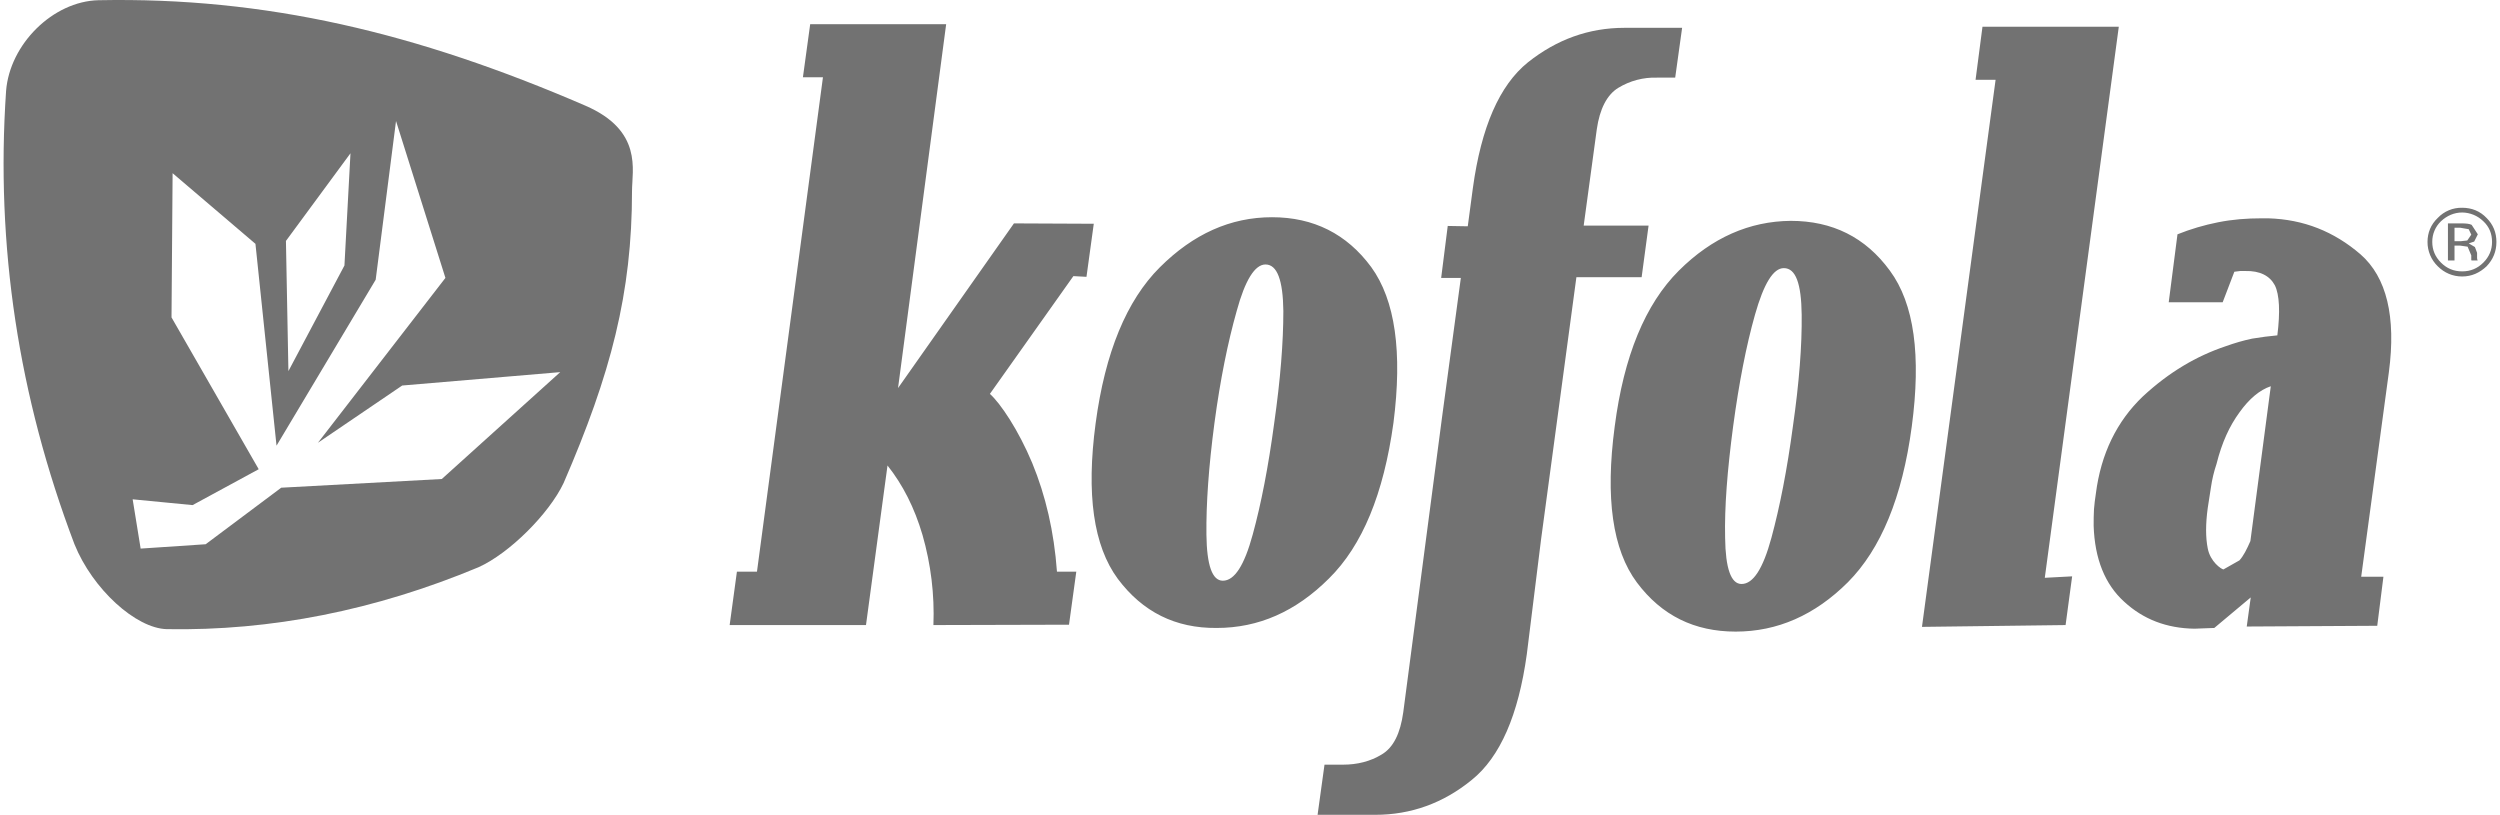
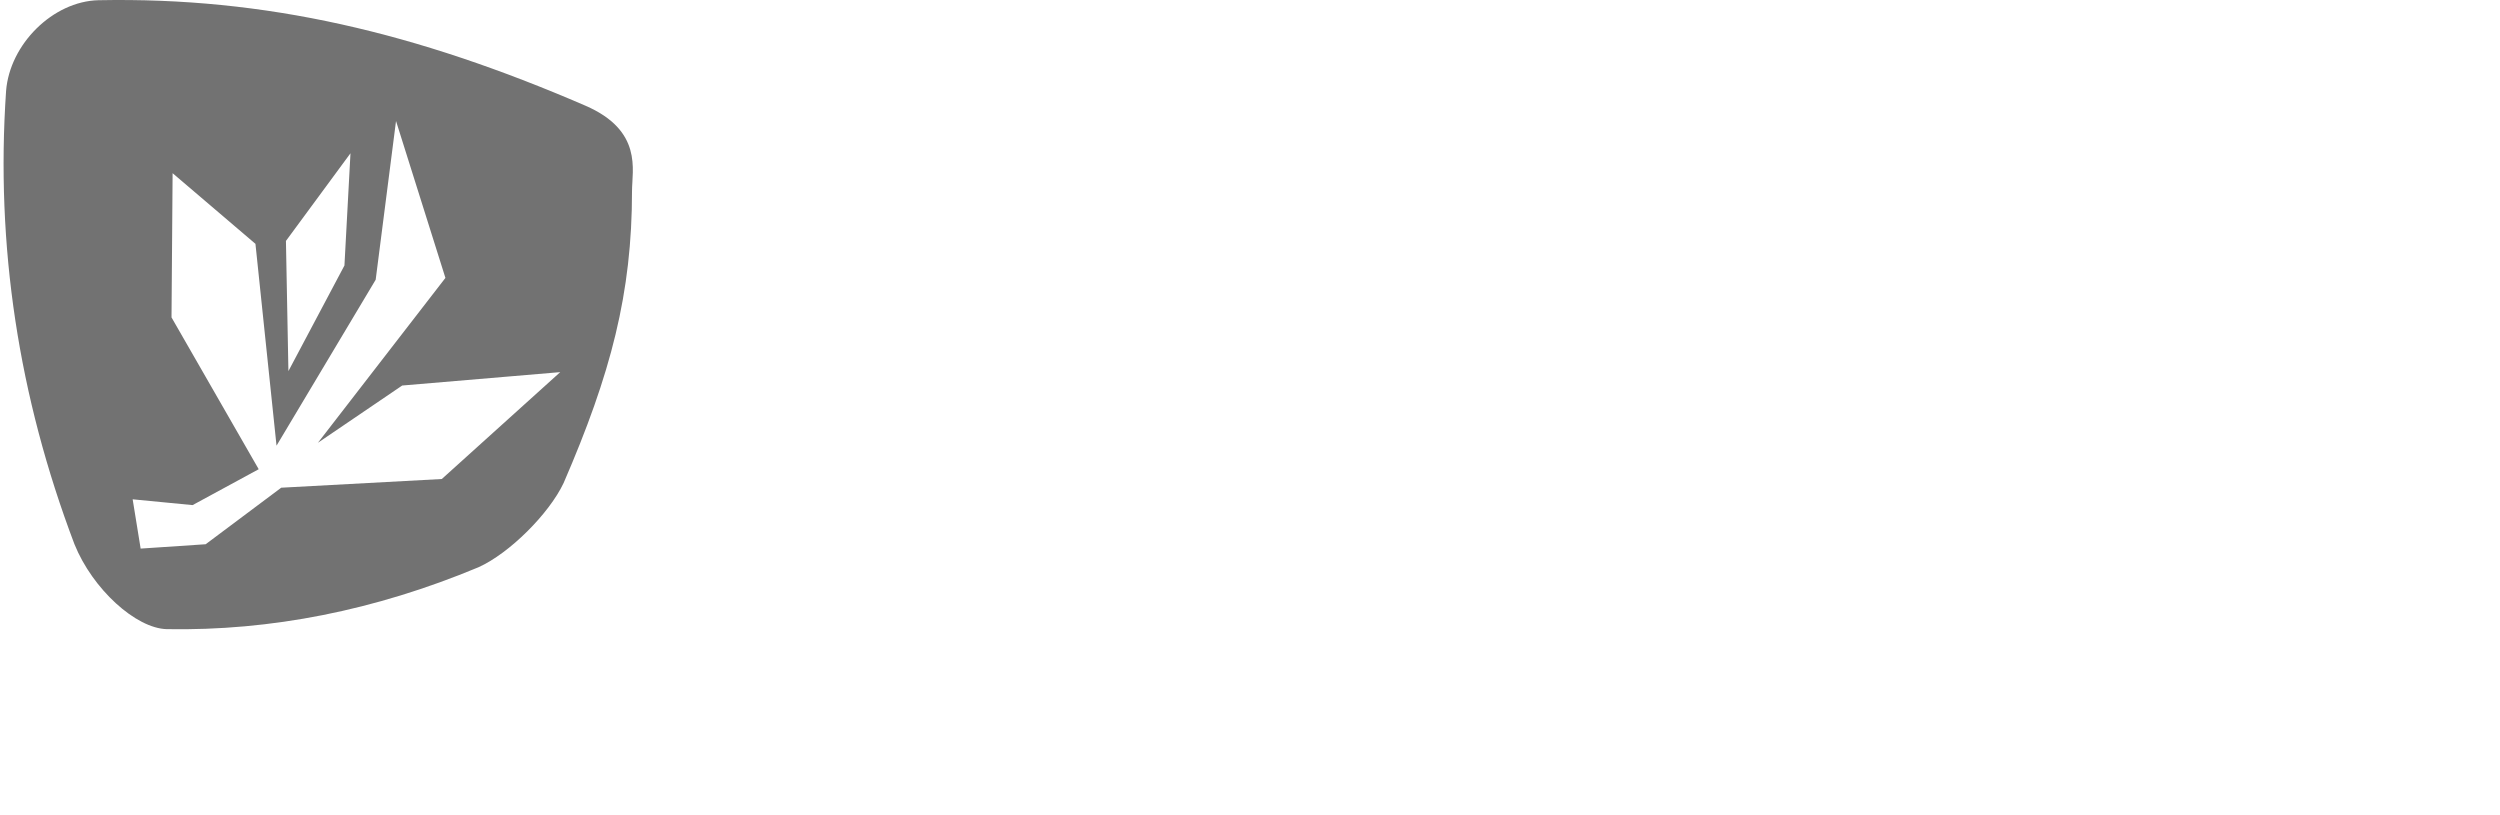
<svg xmlns="http://www.w3.org/2000/svg" width="135px" height="44px" viewBox="0 0 309 101" version="1.1">
  <title>kofola</title>
  <g id="Page-1" stroke="none" stroke-width="1" fill="none" fill-rule="evenodd">
    <g id="kofola" fill="#727272" fill-rule="nonzero">
      <path d="M72.127,13.102 C79.25,16.188 77.898,21.092 77.898,23.679 C77.898,36.348 75.283,46.334 69.42,59.869 C67.619,63.682 62.704,68.586 58.872,70.311 C46.024,75.67 33.131,78.211 20.237,77.986 C16.405,77.894 11.038,73.036 8.784,67.452 C1.845,49.153 -0.999,30.444 0.31,11.282 C0.759,5.475 6.124,0.161 11.76,0.026 C32.449,-0.381 51.117,4.021 72.127,13.102 Z M48.645,15 L46.124,34.673 L33.833,55.243 L31.221,30.225 L20.952,21.468 L20.817,39.344 L31.624,58.162 L23.429,62.61 L16,61.891 L16.99,68 L25.051,67.461 L34.416,60.453 L54.32,59.375 L69,46.127 L49.411,47.787 L38.964,54.883 L54.769,34.448 L48.645,15 Z M43,19 L35,29.864 L35.307,46 L42.252,32.91 L43,19 Z" id="Combined-Shape" />
-       <path d="M164.28,71.713 C160.17,75.812 155.563,77.838 150.365,77.838 C145.259,77.884 141.194,75.857 138.12,71.756 C135.092,67.657 134.191,61.26 135.365,52.472 C136.539,43.688 139.205,37.245 143.316,33.143 C147.472,28.998 152.081,26.926 157.233,26.926 C162.383,26.926 166.496,28.998 169.521,33.097 C172.504,37.199 173.408,43.642 172.28,52.427 C171.06,61.214 168.439,67.611 164.28,71.713 M158.634,38.55 C158.588,34.72 157.865,32.782 156.421,32.782 C155.109,32.782 153.89,34.72 152.851,38.55 C151.766,42.38 150.816,47.02 150.095,52.427 C149.372,57.879 149.056,62.476 149.099,66.26 C149.145,70.09 149.822,71.982 151.134,71.982 C152.578,71.982 153.798,70.09 154.837,66.26 C155.876,62.476 156.78,57.836 157.503,52.427 C158.273,47.02 158.634,42.426 158.634,38.55 M228.62,72.162 C224.51,76.264 219.855,78.29 214.705,78.29 C209.599,78.29 205.532,76.307 202.461,72.208 C199.433,68.152 198.528,61.712 199.705,52.879 C200.833,44.137 203.5,37.694 207.656,33.549 C211.769,29.448 216.422,27.421 221.528,27.376 C226.677,27.376 230.79,29.405 233.816,33.549 C236.844,37.648 237.702,44.091 236.528,52.879 C235.354,61.663 232.688,68.063 228.62,72.162 M222.883,38.999 C222.837,35.17 222.159,33.235 220.67,33.235 C219.358,33.235 218.184,35.172 217.099,38.999 C216.014,42.829 215.11,47.472 214.389,52.833 C213.666,58.286 213.305,62.88 213.394,66.666 C213.44,70.451 214.117,72.388 215.429,72.388 C216.872,72.388 218.092,70.496 219.131,66.666 C220.17,62.837 221.075,58.24 221.798,52.833 C222.567,47.472 222.929,42.829 222.883,38.999 M237.794,77.704 L246.919,9.895 L244.436,9.895 L245.294,3.315 L262.191,3.315 L253.018,71.621 L256.408,71.441 L255.595,77.48 L237.794,77.704 Z M278.05,77.661 L278.546,74.054 L274.028,77.838 L272.763,77.884 L271.589,77.93 C268.11,77.884 265.219,76.759 262.869,74.595 C260.475,72.434 259.209,69.28 259.074,65.178 C259.074,64.457 259.074,63.781 259.117,63.106 C259.163,62.476 259.252,61.844 259.344,61.214 C259.978,56.213 261.965,52.203 265.174,49.138 C268.426,46.121 271.813,44.137 275.429,42.921 C276.56,42.517 277.642,42.199 278.727,41.973 C279.812,41.793 280.851,41.659 281.844,41.57 C282.206,38.685 282.114,36.523 281.529,35.353 C280.897,34.179 279.677,33.549 277.869,33.593 L277.237,33.593 L276.514,33.684 L275.067,37.468 L268.38,37.468 L269.465,29.044 C271.087,28.394 272.767,27.896 274.482,27.556 C276.29,27.195 278.05,27.061 279.904,27.061 L280.716,27.061 C285.099,27.195 288.848,28.684 292.146,31.52 C295.401,34.36 296.575,39.271 295.67,46.121 L292.238,71.487 L294.993,71.487 L294.227,77.569 L278.05,77.661 L278.05,77.661 Z M281.032,47.876 C279.677,48.328 278.365,49.41 277.146,51.121 C275.926,52.79 274.978,54.816 274.301,57.519 C273.983,58.466 273.759,59.411 273.621,60.358 C273.486,61.303 273.351,62.161 273.216,62.969 C272.946,64.952 272.946,66.621 273.216,67.974 C273.532,69.64 274.889,70.539 275.159,70.585 L277.146,69.46 C277.642,68.919 278.05,68.106 278.503,67.07 L281.032,47.876 L281.032,47.876 Z M200.156,10.886 C201.595,10.008 203.26,9.569 204.946,9.623 L207.205,9.623 L208.063,3.449 L200.922,3.449 C196.493,3.449 192.518,4.892 188.948,7.729 C185.423,10.571 183.164,15.749 182.125,23.32 L181.493,28.051 L179.01,28.008 L178.195,34.451 L180.635,34.451 L178.33,51.528 L173.497,88.291 C173.135,90.905 172.277,92.662 170.83,93.518 C169.427,94.377 167.802,94.783 166.04,94.783 L163.735,94.783 L162.877,101 L170.018,101 C174.444,101 178.465,99.557 181.99,96.672 C185.515,93.836 187.774,88.609 188.813,81.084 L190.575,66.89 L194.958,34.36 L203.044,34.36 L203.905,27.962 L195.862,27.962 L197.487,16.021 C197.848,13.499 198.752,11.741 200.153,10.886 M115.258,77.48 C115.405,73.707 114.947,69.935 113.904,66.306 C112.908,62.926 111.464,60.089 109.567,57.699 L106.9,77.48 L90,77.48 L90.901,70.857 L93.387,70.857 L101.565,9.578 L99.082,9.578 L99.983,3 L116.837,3 L110.873,48.102 L125.241,27.69 L135.135,27.736 L134.231,34.314 L132.607,34.225 L122.259,48.823 C123.568,49.994 125.784,53.282 127.5,57.381 C129.174,61.44 130.21,65.899 130.572,70.857 L132.968,70.857 L132.064,77.435 L115.256,77.48 L115.258,77.48 Z M307.78,33.009 C306.922,33.819 305.929,34.271 304.752,34.271 C303.578,34.271 302.539,33.819 301.727,33.006 C300.912,32.214 300.454,31.126 300.458,29.992 C300.458,28.861 300.868,27.828 301.727,27.015 C302.51,26.185 303.61,25.726 304.752,25.753 C305.929,25.753 306.965,26.159 307.78,27.018 C308.592,27.825 309,28.818 309,29.989 C309,31.16 308.595,32.153 307.78,33.009 M302.131,27.421 C301.43,28.091 301.037,29.02 301.047,29.989 C301.047,30.979 301.408,31.838 302.131,32.556 C302.855,33.278 303.713,33.638 304.752,33.638 C305.791,33.638 306.649,33.278 307.373,32.556 C308.096,31.838 308.458,30.979 308.458,29.989 C308.458,28.953 308.096,28.097 307.373,27.421 C306.672,26.738 305.734,26.351 304.755,26.339 C303.759,26.339 302.855,26.743 302.131,27.421 M304.663,27.69 C305.249,27.69 305.656,27.736 305.929,27.871 L306.695,29.044 L306.244,29.943 L305.567,30.169 L306.334,30.621 L306.603,31.34 L306.603,32.018 L306.649,32.241 L306.695,32.287 L305.929,32.287 L305.883,32.241 L305.883,31.657 L305.429,30.576 L304.482,30.441 L303.805,30.441 L303.805,32.287 L302.99,32.287 L302.99,27.69 L304.663,27.69 L304.663,27.69 Z M305.567,28.412 L304.528,28.231 L303.805,28.231 L303.805,29.9 L304.571,29.9 L305.386,29.809 L305.883,29.087 L305.567,28.414 L305.567,28.412 Z" id="Shape" />
    </g>
  </g>
</svg>